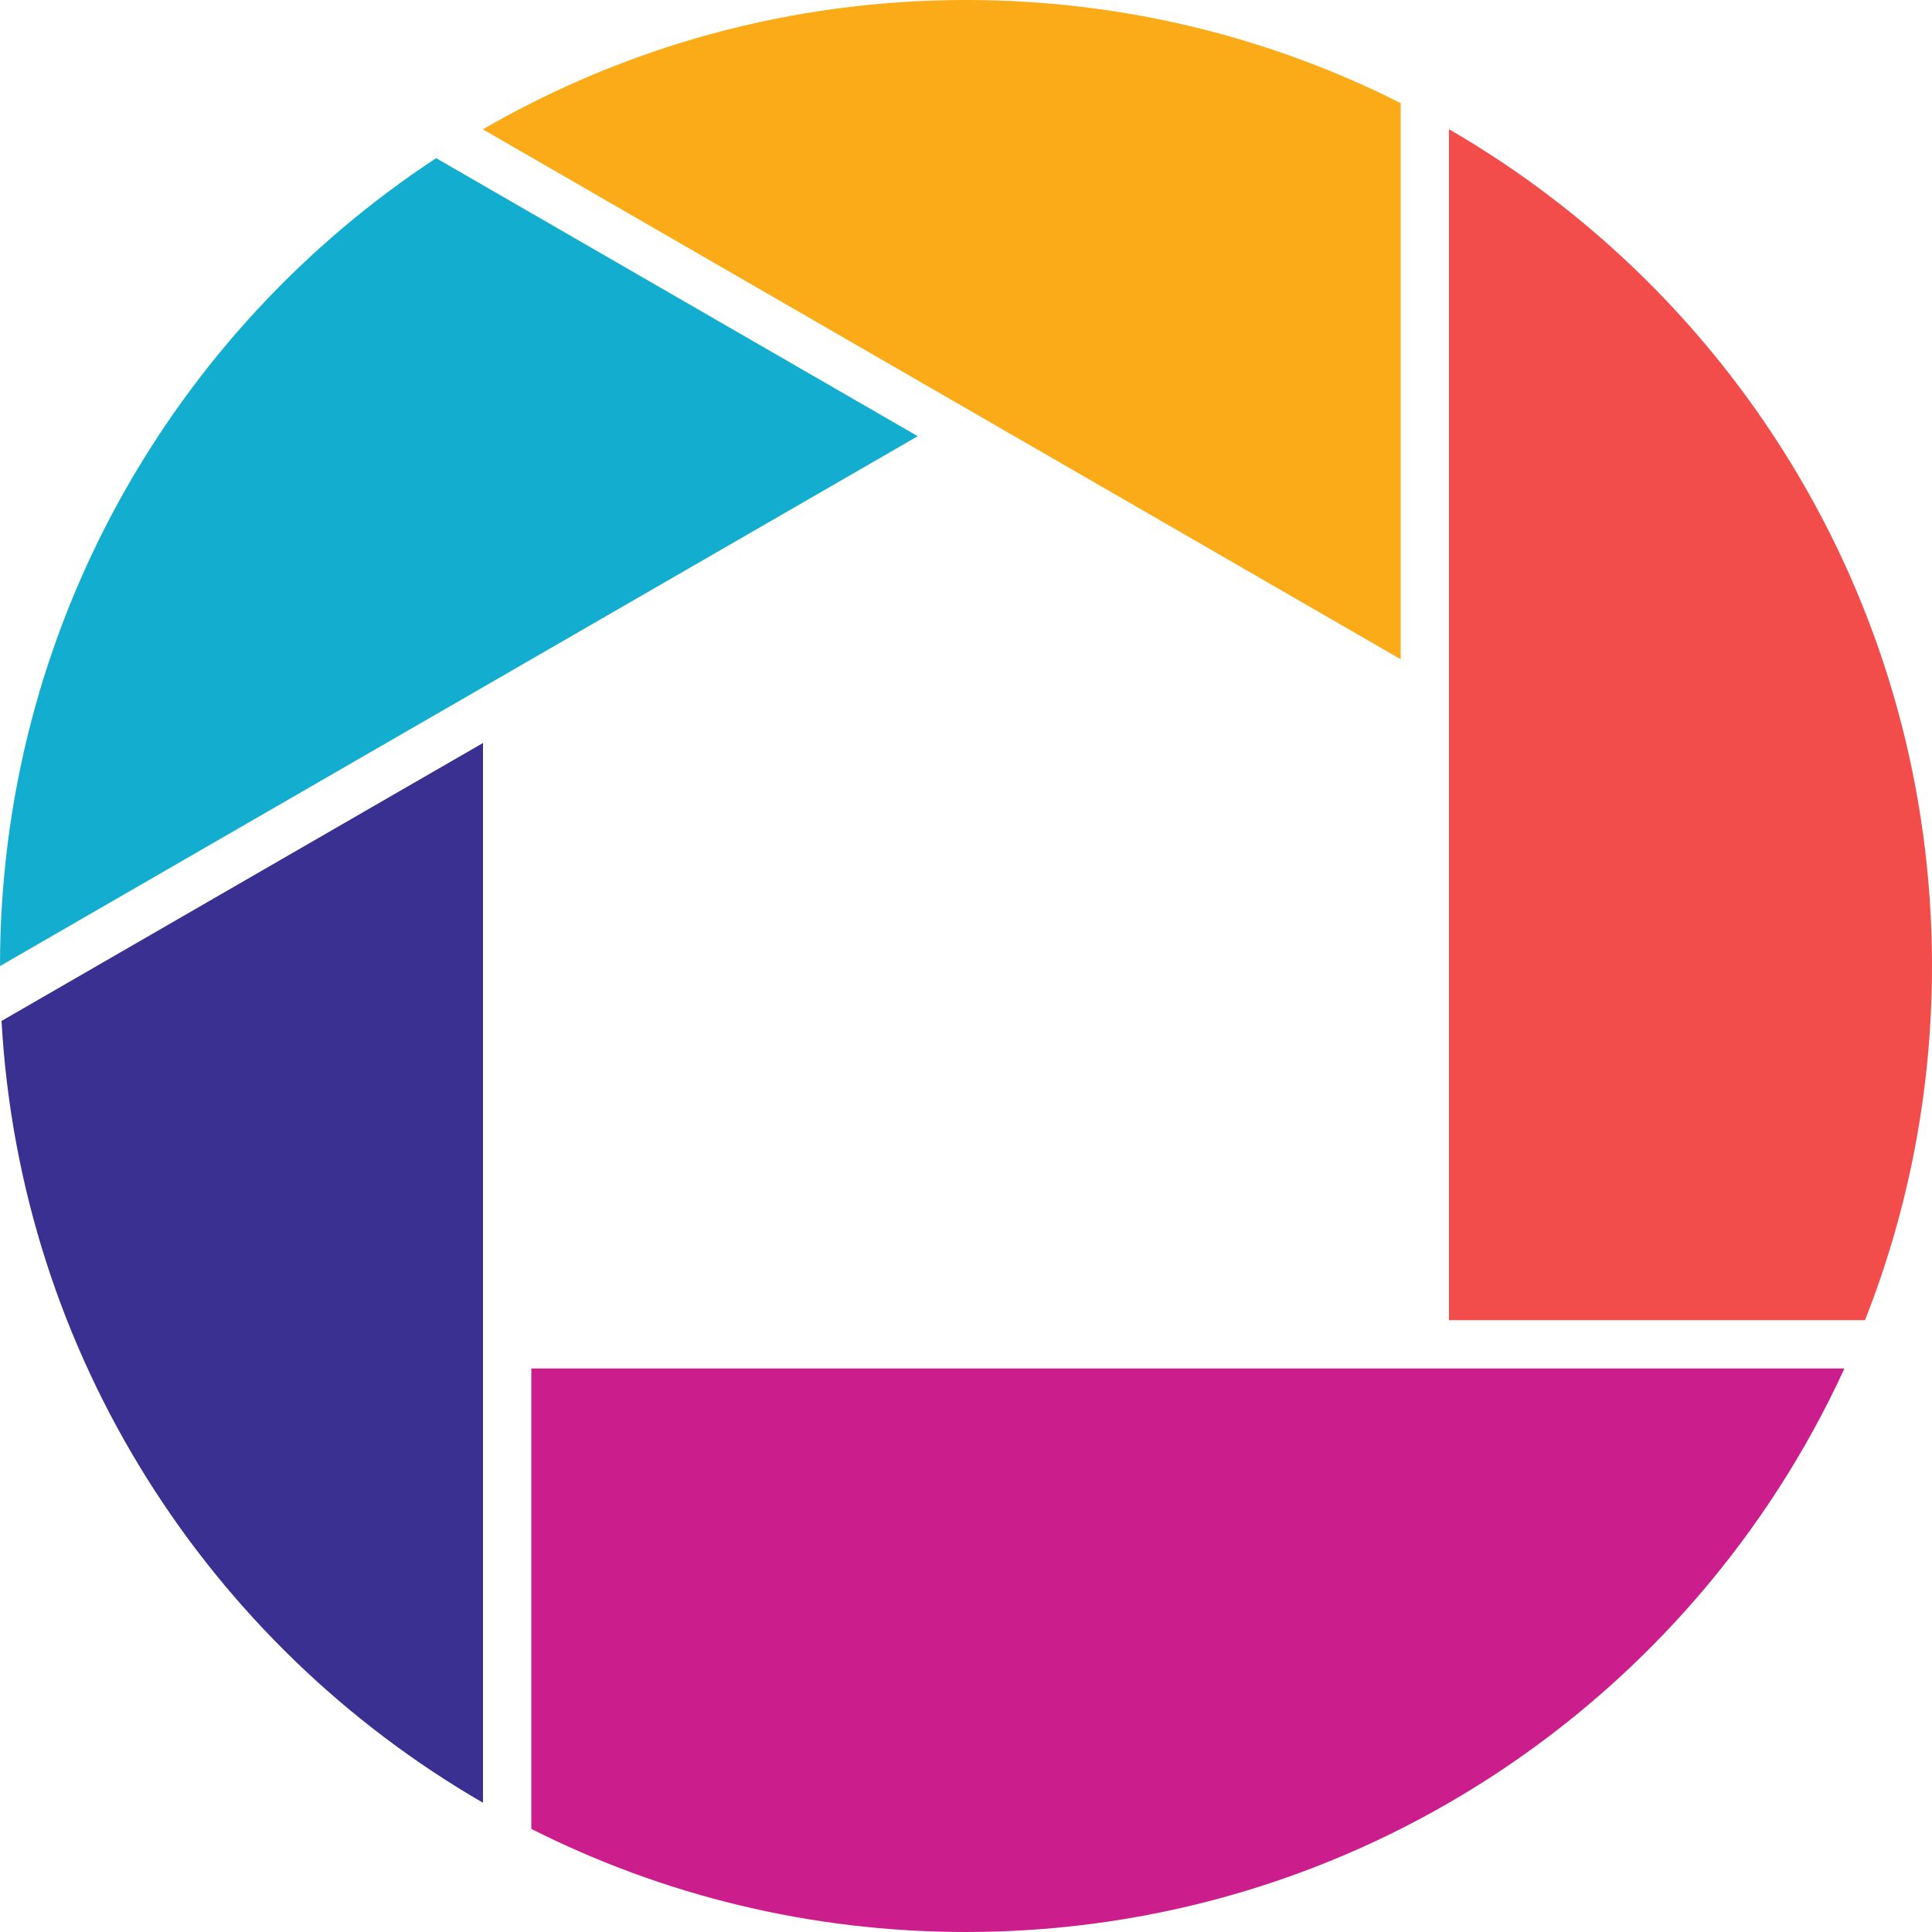
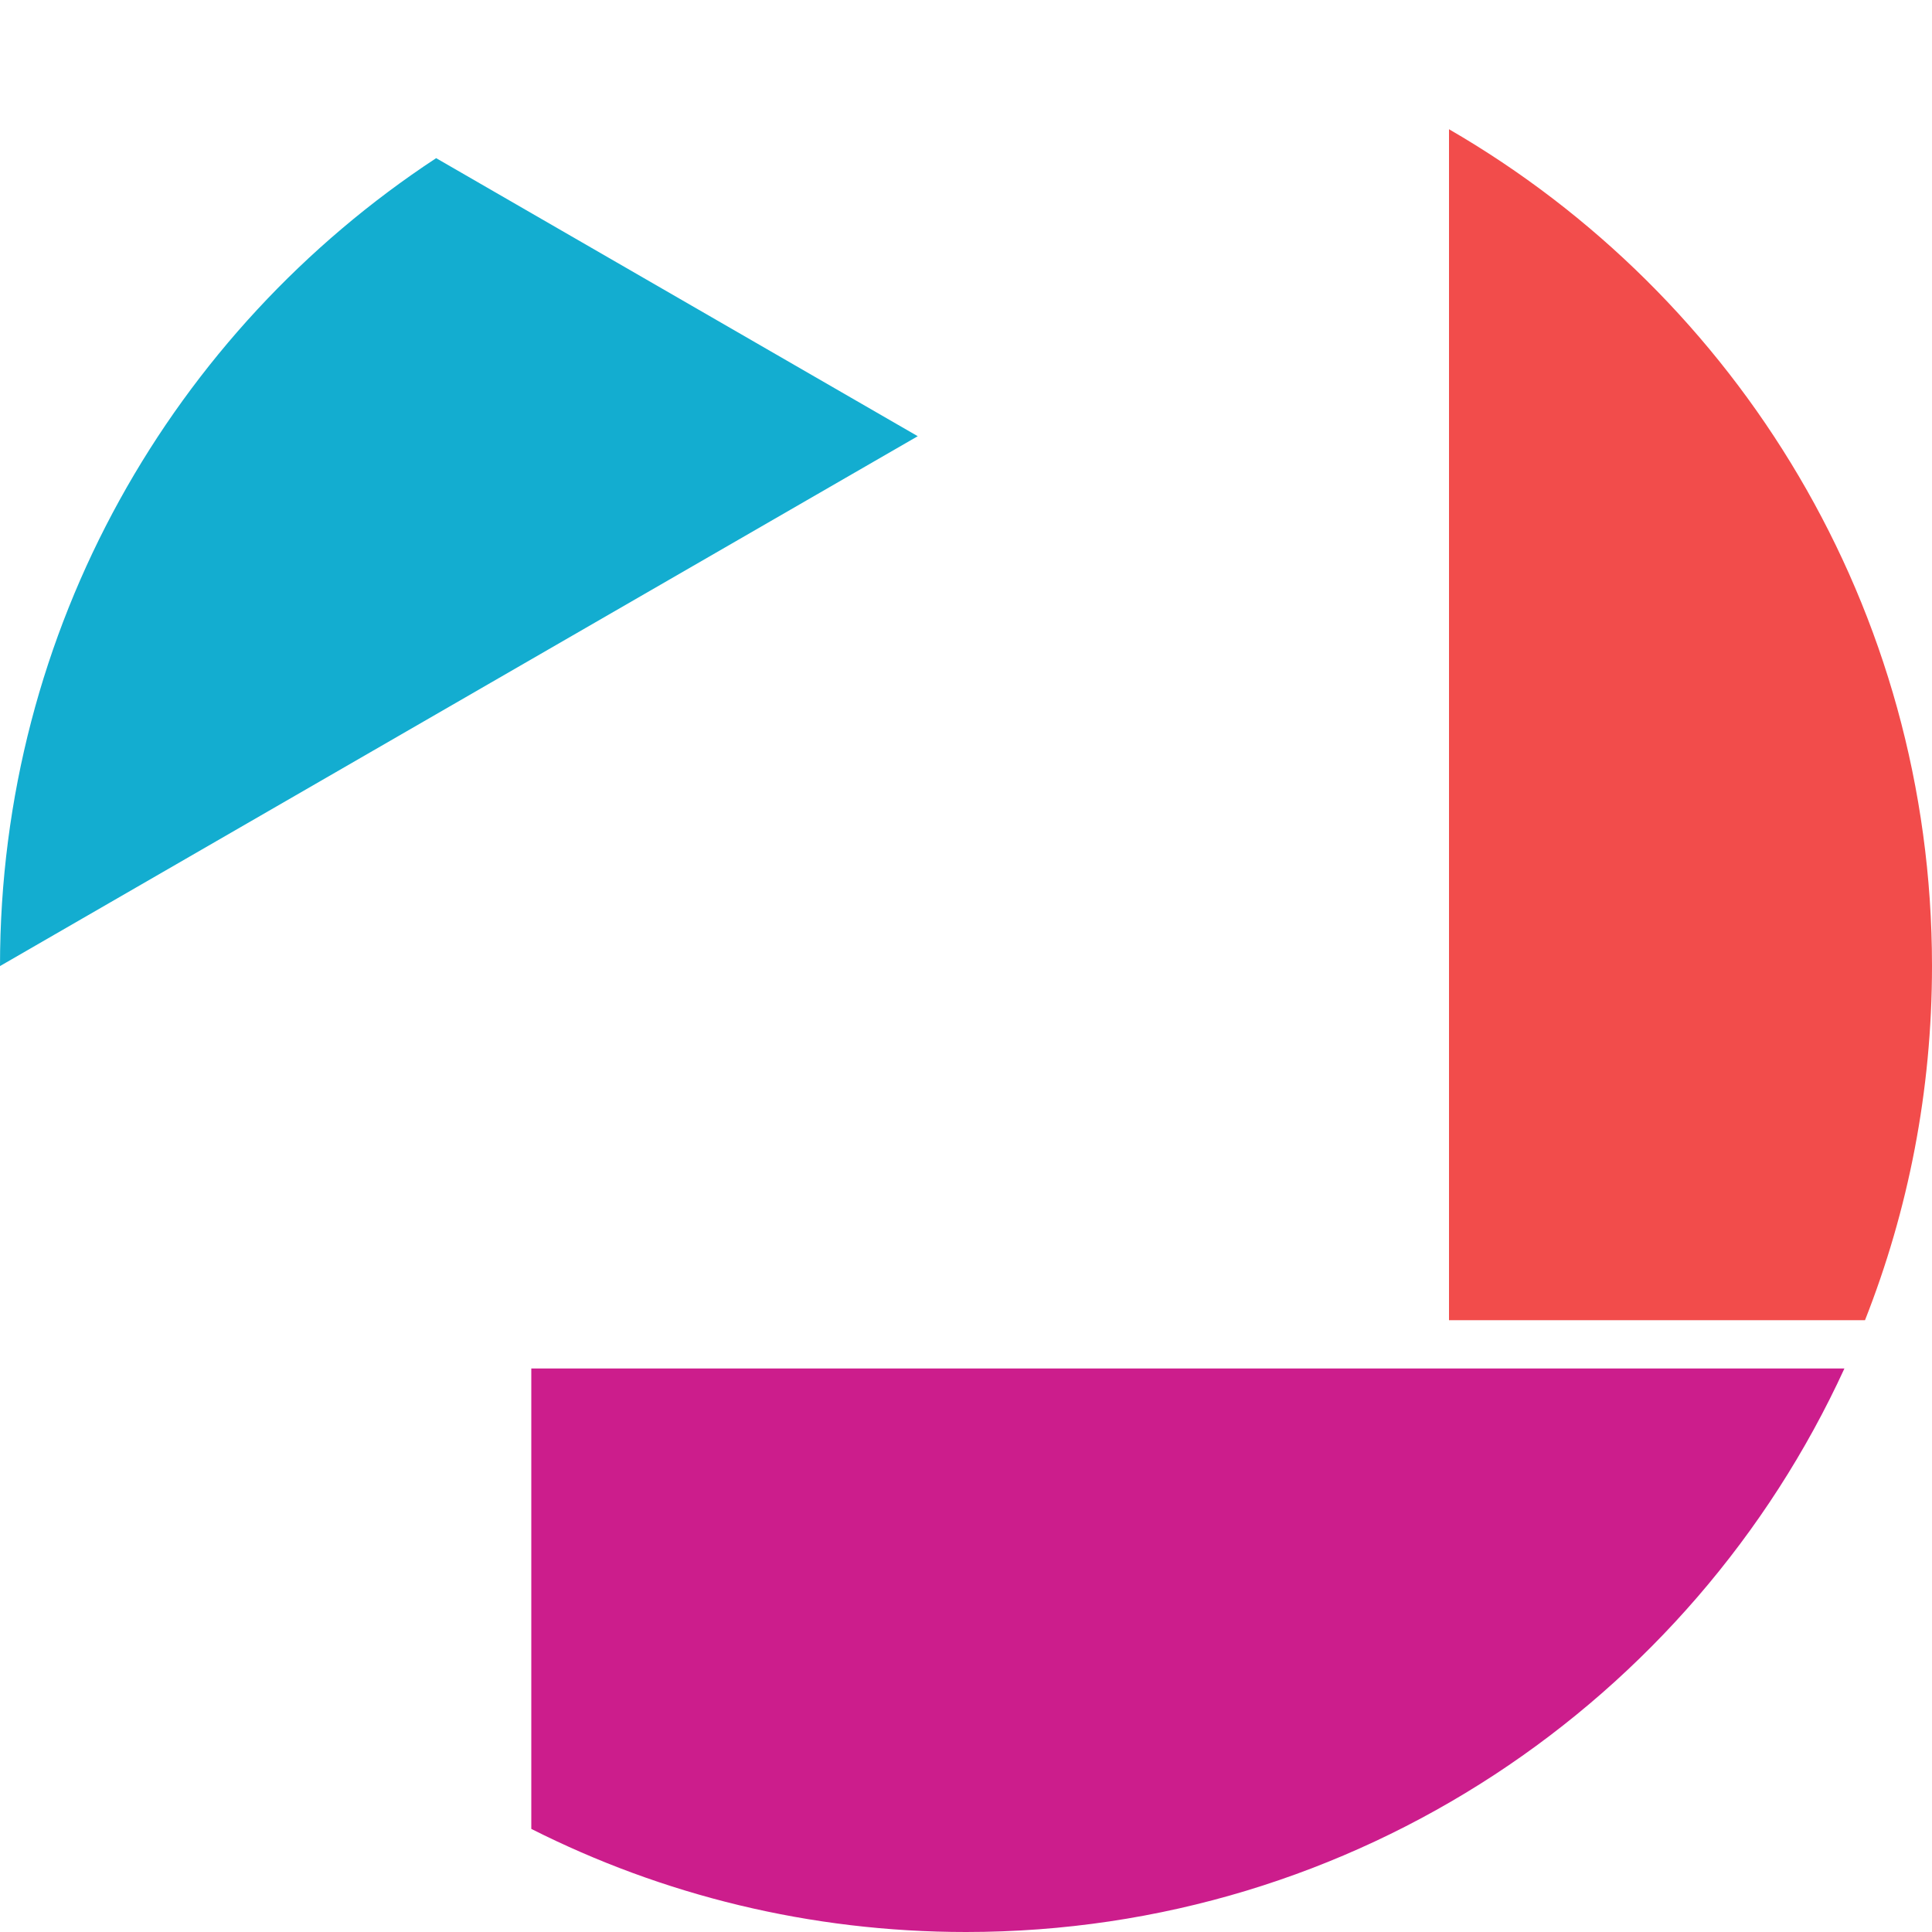
<svg xmlns="http://www.w3.org/2000/svg" width="384" height="384" viewBox="0 0 384 384" fill="none">
-   <path d="M96 358.314C41.571 326.829 4.033 269.391 0.305 202.922L96 147.673V358.314Z" fill="#3A3091" />
  <path d="M4.24378e-07 192.013L0 192C0 124.849 34.473 65.75 86.687 31.434L182.409 86.699L4.24378e-07 192.013Z" fill="#13ADD0" />
  <path d="M370.683 262.4C379.278 240.602 384 216.853 384 192C384 120.933 345.389 58.884 288 25.686V262.4H370.683Z" fill="#F24C4B" />
-   <path d="M278.4 20.492C252.43 7.384 223.077 0 192 0C157.014 0 124.214 9.358 95.966 25.706L278.4 131.034V20.492Z" fill="#FBAB18" />
  <path d="M366.591 272C336.254 338.097 269.488 384 192 384C160.923 384 131.57 376.617 105.6 363.508V272L366.591 272Z" fill="#CC1D8C" />
</svg>